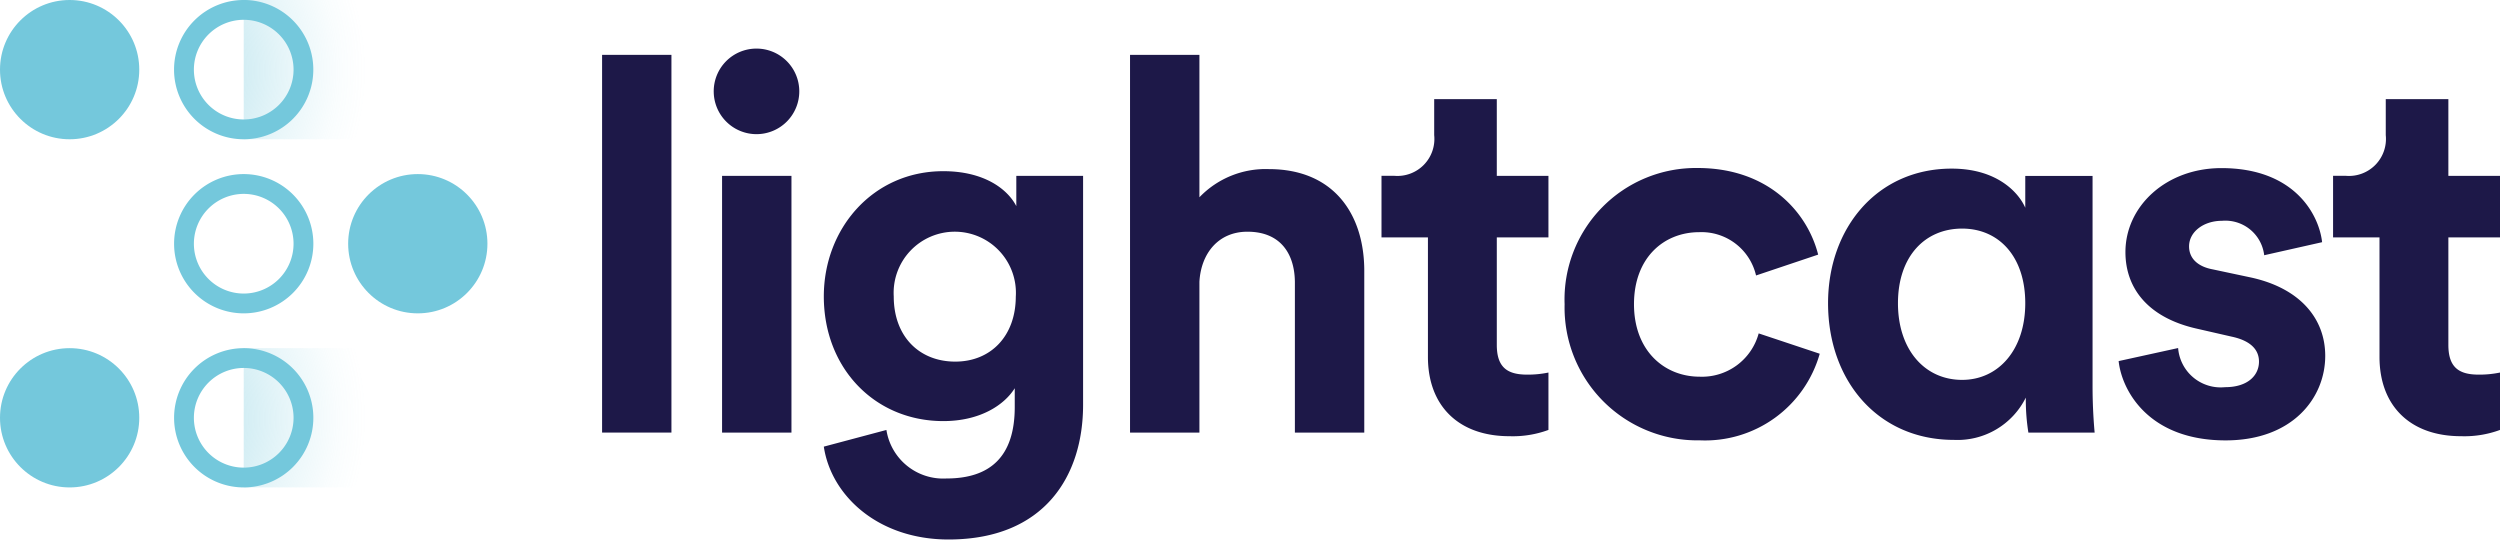
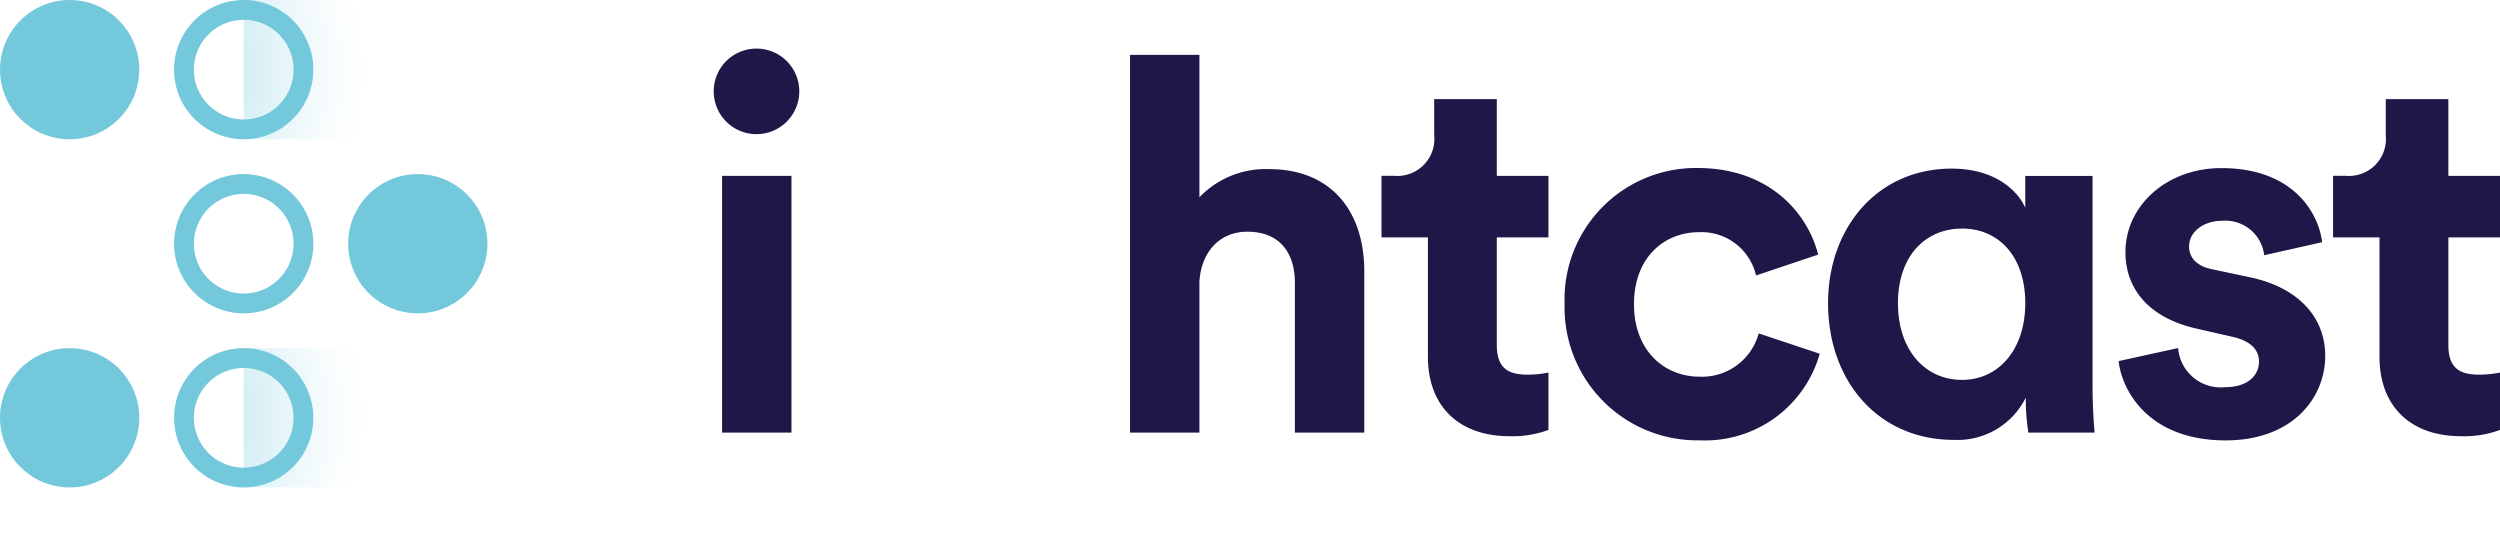
<svg xmlns="http://www.w3.org/2000/svg" xmlns:xlink="http://www.w3.org/1999/xlink" width="193.194" height="41.693" viewBox="0 0 193.194 41.693">
  <defs>
    <radialGradient id="a" cx="-0.005" cy="0.507" r="1.807" gradientTransform="translate(-0.491) scale(0.571 1)" gradientUnits="objectBoundingBox">
      <stop offset="0.182" stop-color="#74c8dc" stop-opacity="0" />
      <stop offset="0.272" stop-color="#74c8dc" stop-opacity="0.502" />
      <stop offset="0.452" stop-color="#74c8dc" stop-opacity="0.333" />
      <stop offset="0.677" stop-color="#74c8dc" stop-opacity="0.153" />
      <stop offset="0.856" stop-color="#74c8dc" stop-opacity="0.039" />
      <stop offset="0.966" stop-color="#74c8dc" stop-opacity="0" />
    </radialGradient>
    <radialGradient id="b" cx="-0.005" cy="0.507" r="1.807" xlink:href="#a" />
    <radialGradient id="c" cx="1.005" cy="0.493" r="1.807" gradientTransform="translate(-23.79 -119.43) rotate(180) scale(0.571 1)" xlink:href="#a" />
  </defs>
  <g transform="translate(-470 -406)">
    <g transform="translate(470 406)">
      <g transform="translate(46.528 3.755)">
-         <path d="M710.041,433.738V404.549H715.4v29.189Z" transform="translate(-710.041 -404.065)" fill="#1d1848" />
        <path d="M769.168,401.418a3.306,3.306,0,1,1-3.306,3.346A3.3,3.3,0,0,1,769.168,401.418Zm-2.661,29.673V411.255h5.362v19.836Z" transform="translate(-757.235 -401.418)" fill="#1d1848" />
-         <path d="M825.737,482.715a4.44,4.44,0,0,0,4.636,3.75c3.386,0,5.281-1.693,5.281-5.523V479.49c-.806,1.29-2.661,2.54-5.523,2.54-5.281,0-9.232-4.072-9.232-9.636,0-5.241,3.79-9.676,9.232-9.676,3.145,0,4.959,1.371,5.644,2.7v-2.338h5.16v17.7c0,5.443-2.943,10.4-10.4,10.4-5.443,0-9.071-3.387-9.636-7.176Zm10-10.321a4.725,4.725,0,1,0-9.434,0c0,3.1,1.976,5.04,4.757,5.04C833.8,477.433,835.735,475.458,835.735,472.394Z" transform="translate(-803.765 -453.244)" fill="#1d1848" />
        <path d="M979.376,433.738h-5.362V404.549h5.362v11.006a7.087,7.087,0,0,1,5.362-2.177c5.04,0,7.378,3.507,7.378,7.862v12.5h-5.362V422.167c0-2.218-1.089-3.951-3.669-3.951-2.258,0-3.588,1.693-3.709,3.87Z" transform="translate(-933.216 -404.065)" fill="#1d1848" />
        <path d="M1108.653,432.647h3.991V437.4h-3.991v8.305c0,1.734.806,2.3,2.338,2.3a7.787,7.787,0,0,0,1.653-.161v4.435a7.949,7.949,0,0,1-3.024.484c-3.87,0-6.289-2.3-6.289-6.128V437.4h-3.588v-4.757h1.008a2.858,2.858,0,0,0,3.064-3.145v-2.782h4.838Z" transform="translate(-1039.512 -422.81)" fill="#1d1848" />
        <path d="M1196.66,471.676c0,3.588,2.338,5.6,5.08,5.6a4.54,4.54,0,0,0,4.556-3.346l4.717,1.572a9.209,9.209,0,0,1-9.273,6.692,10.263,10.263,0,0,1-10.442-10.522,10.156,10.156,0,0,1,10.281-10.523c5.4,0,8.466,3.346,9.313,6.693l-4.8,1.612a4.325,4.325,0,0,0-4.394-3.346C1198.958,466.112,1196.66,468.087,1196.66,471.676Z" transform="translate(-1116.917 -451.921)" fill="#1d1848" />
        <path d="M1338.306,479.113a5.891,5.891,0,0,1-5.563,3.266c-5.846,0-9.717-4.556-9.717-10.563,0-5.806,3.79-10.4,9.555-10.4,3.548,0,5.2,1.895,5.685,3.024v-2.459h5.2v16.247c0,1.774.121,3.145.161,3.588h-5.12a16.111,16.111,0,0,1-.2-2.459Zm-4.919-1.371c2.782,0,4.878-2.3,4.878-5.926s-2.056-5.765-4.878-5.765c-2.863,0-4.959,2.137-4.959,5.765C1328.428,475.4,1330.485,477.742,1333.387,477.742Z" transform="translate(-1228.286 -452.141)" fill="#1d1848" />
        <path d="M1472.915,475.062a3.3,3.3,0,0,0,3.628,3.024c1.774,0,2.621-.927,2.621-1.976,0-.887-.6-1.613-2.137-1.935l-2.62-.6c-3.83-.847-5.564-3.145-5.564-5.927,0-3.548,3.145-6.491,7.418-6.491,5.644,0,7.539,3.588,7.781,5.725l-4.475,1.008a3.022,3.022,0,0,0-3.266-2.661c-1.411,0-2.54.847-2.54,1.976,0,.968.726,1.572,1.814,1.774l2.822.6c3.911.806,5.886,3.185,5.886,6.088,0,3.225-2.5,6.531-7.7,6.531-5.967,0-8.023-3.87-8.265-6.128Z" transform="translate(-1351.123 -451.921)" fill="#1d1848" />
        <path d="M1584.438,432.647h3.991V437.4h-3.991v8.305c0,1.734.806,2.3,2.338,2.3a7.788,7.788,0,0,0,1.653-.161v4.435a7.95,7.95,0,0,1-3.024.484c-3.87,0-6.289-2.3-6.289-6.128V437.4h-3.588v-4.757h1.008a2.858,2.858,0,0,0,3.064-3.145v-2.782h4.838Z" transform="translate(-1441.762 -422.81)" fill="#1d1848" />
      </g>
      <g transform="translate(0 0)">
        <circle cx="5.381" cy="5.381" r="5.381" transform="translate(0 0)" fill="#74c8dc" />
        <path d="M544.311,377.12H530.859v10.762h13.452a5.381,5.381,0,0,0,0-10.762Z" transform="translate(-512.025 -377.12)" fill="url(#a)" />
        <circle cx="5.381" cy="5.381" r="5.381" transform="translate(0 26.905)" fill="#74c8dc" />
        <path d="M501.422,378.651a3.851,3.851,0,1,1-3.851,3.851,3.855,3.855,0,0,1,3.851-3.851m0-1.53A5.381,5.381,0,1,0,506.8,382.5a5.381,5.381,0,0,0-5.381-5.381Z" transform="translate(-482.588 -377.121)" fill="#74c8dc" />
        <circle cx="5.381" cy="5.381" r="5.381" transform="translate(26.905 13.453)" fill="#74c8dc" />
        <path d="M544.311,551.2H530.859v10.762h13.452a5.381,5.381,0,0,0,0-10.762Z" transform="translate(-512.025 -524.296)" fill="url(#b)" />
        <path d="M501.422,552.731a3.851,3.851,0,1,1-3.851,3.851,3.855,3.855,0,0,1,3.851-3.851m0-1.53a5.381,5.381,0,1,0,5.381,5.381,5.381,5.381,0,0,0-5.381-5.381Z" transform="translate(-482.588 -524.296)" fill="#74c8dc" />
        <path d="M414.382,474.923h13.452V464.161H414.382a5.381,5.381,0,1,0,0,10.762Z" transform="translate(-409.001 -450.708)" fill="url(#c)" />
        <path d="M501.422,465.69a3.851,3.851,0,1,1-3.851,3.851,3.856,3.856,0,0,1,3.851-3.851m0-1.53a5.381,5.381,0,1,0,5.381,5.381,5.381,5.381,0,0,0-5.381-5.381Z" transform="translate(-482.588 -450.707)" fill="#74c8dc" />
      </g>
    </g>
  </g>
</svg>